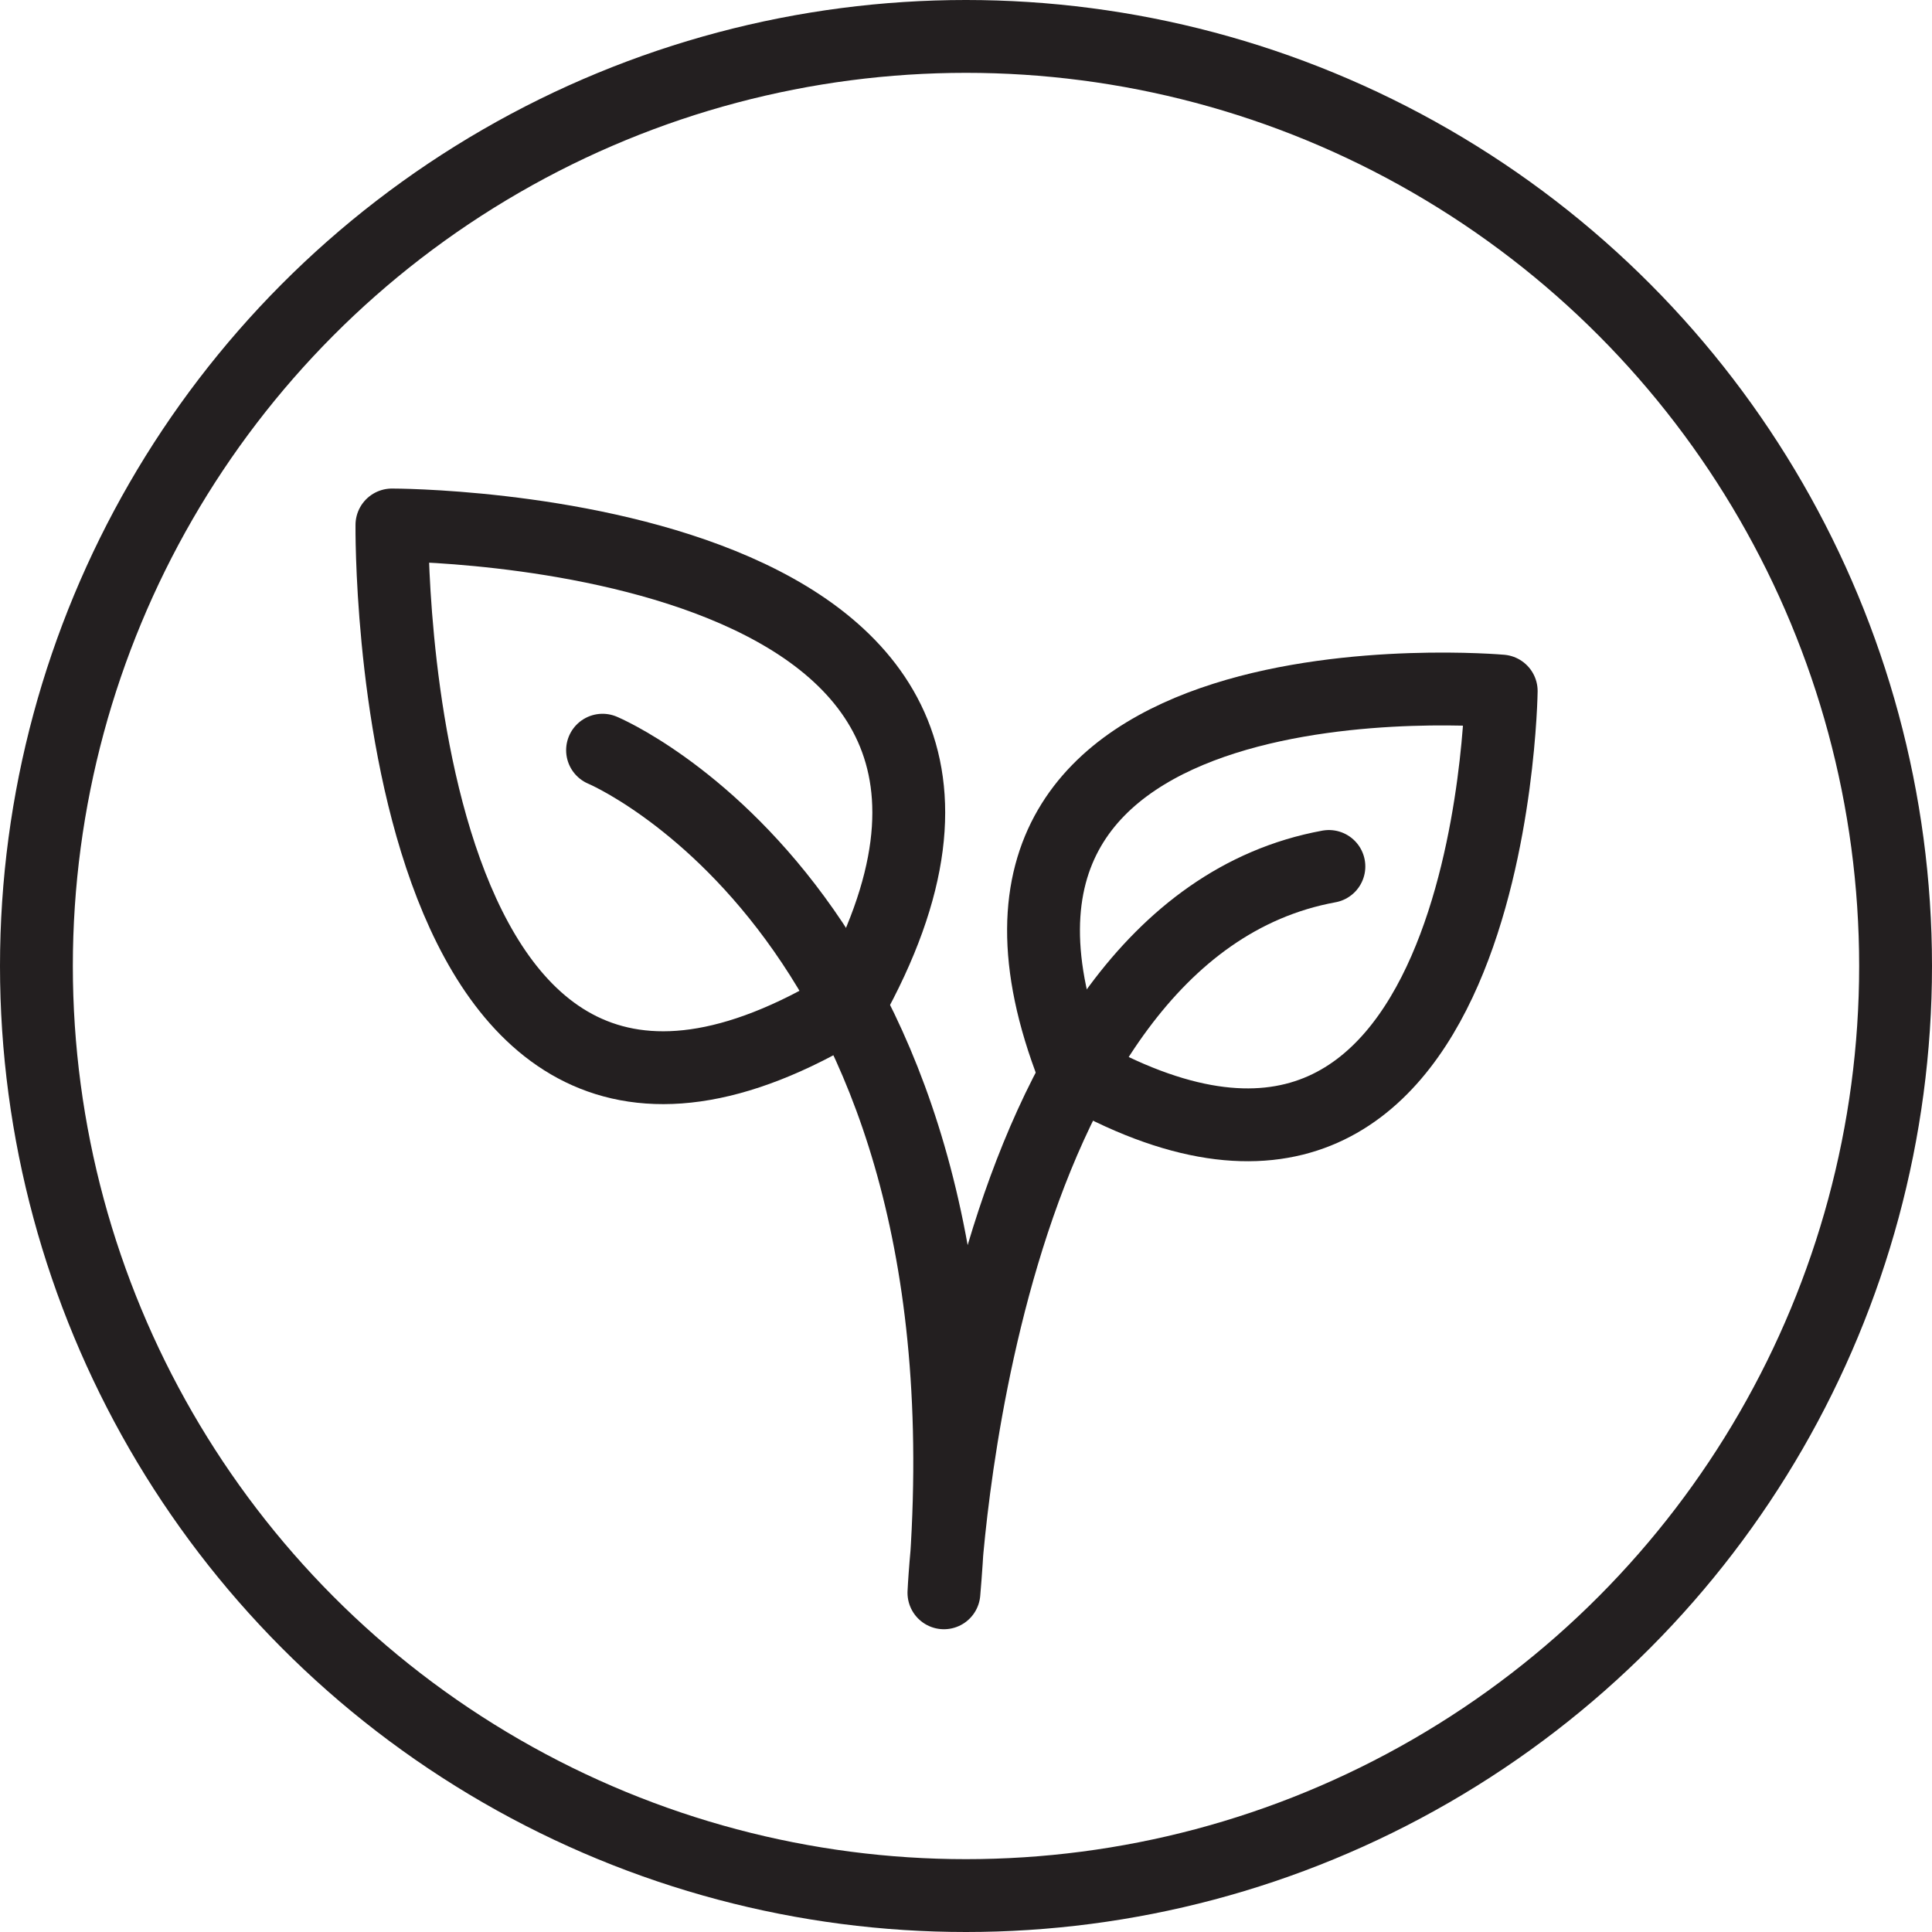
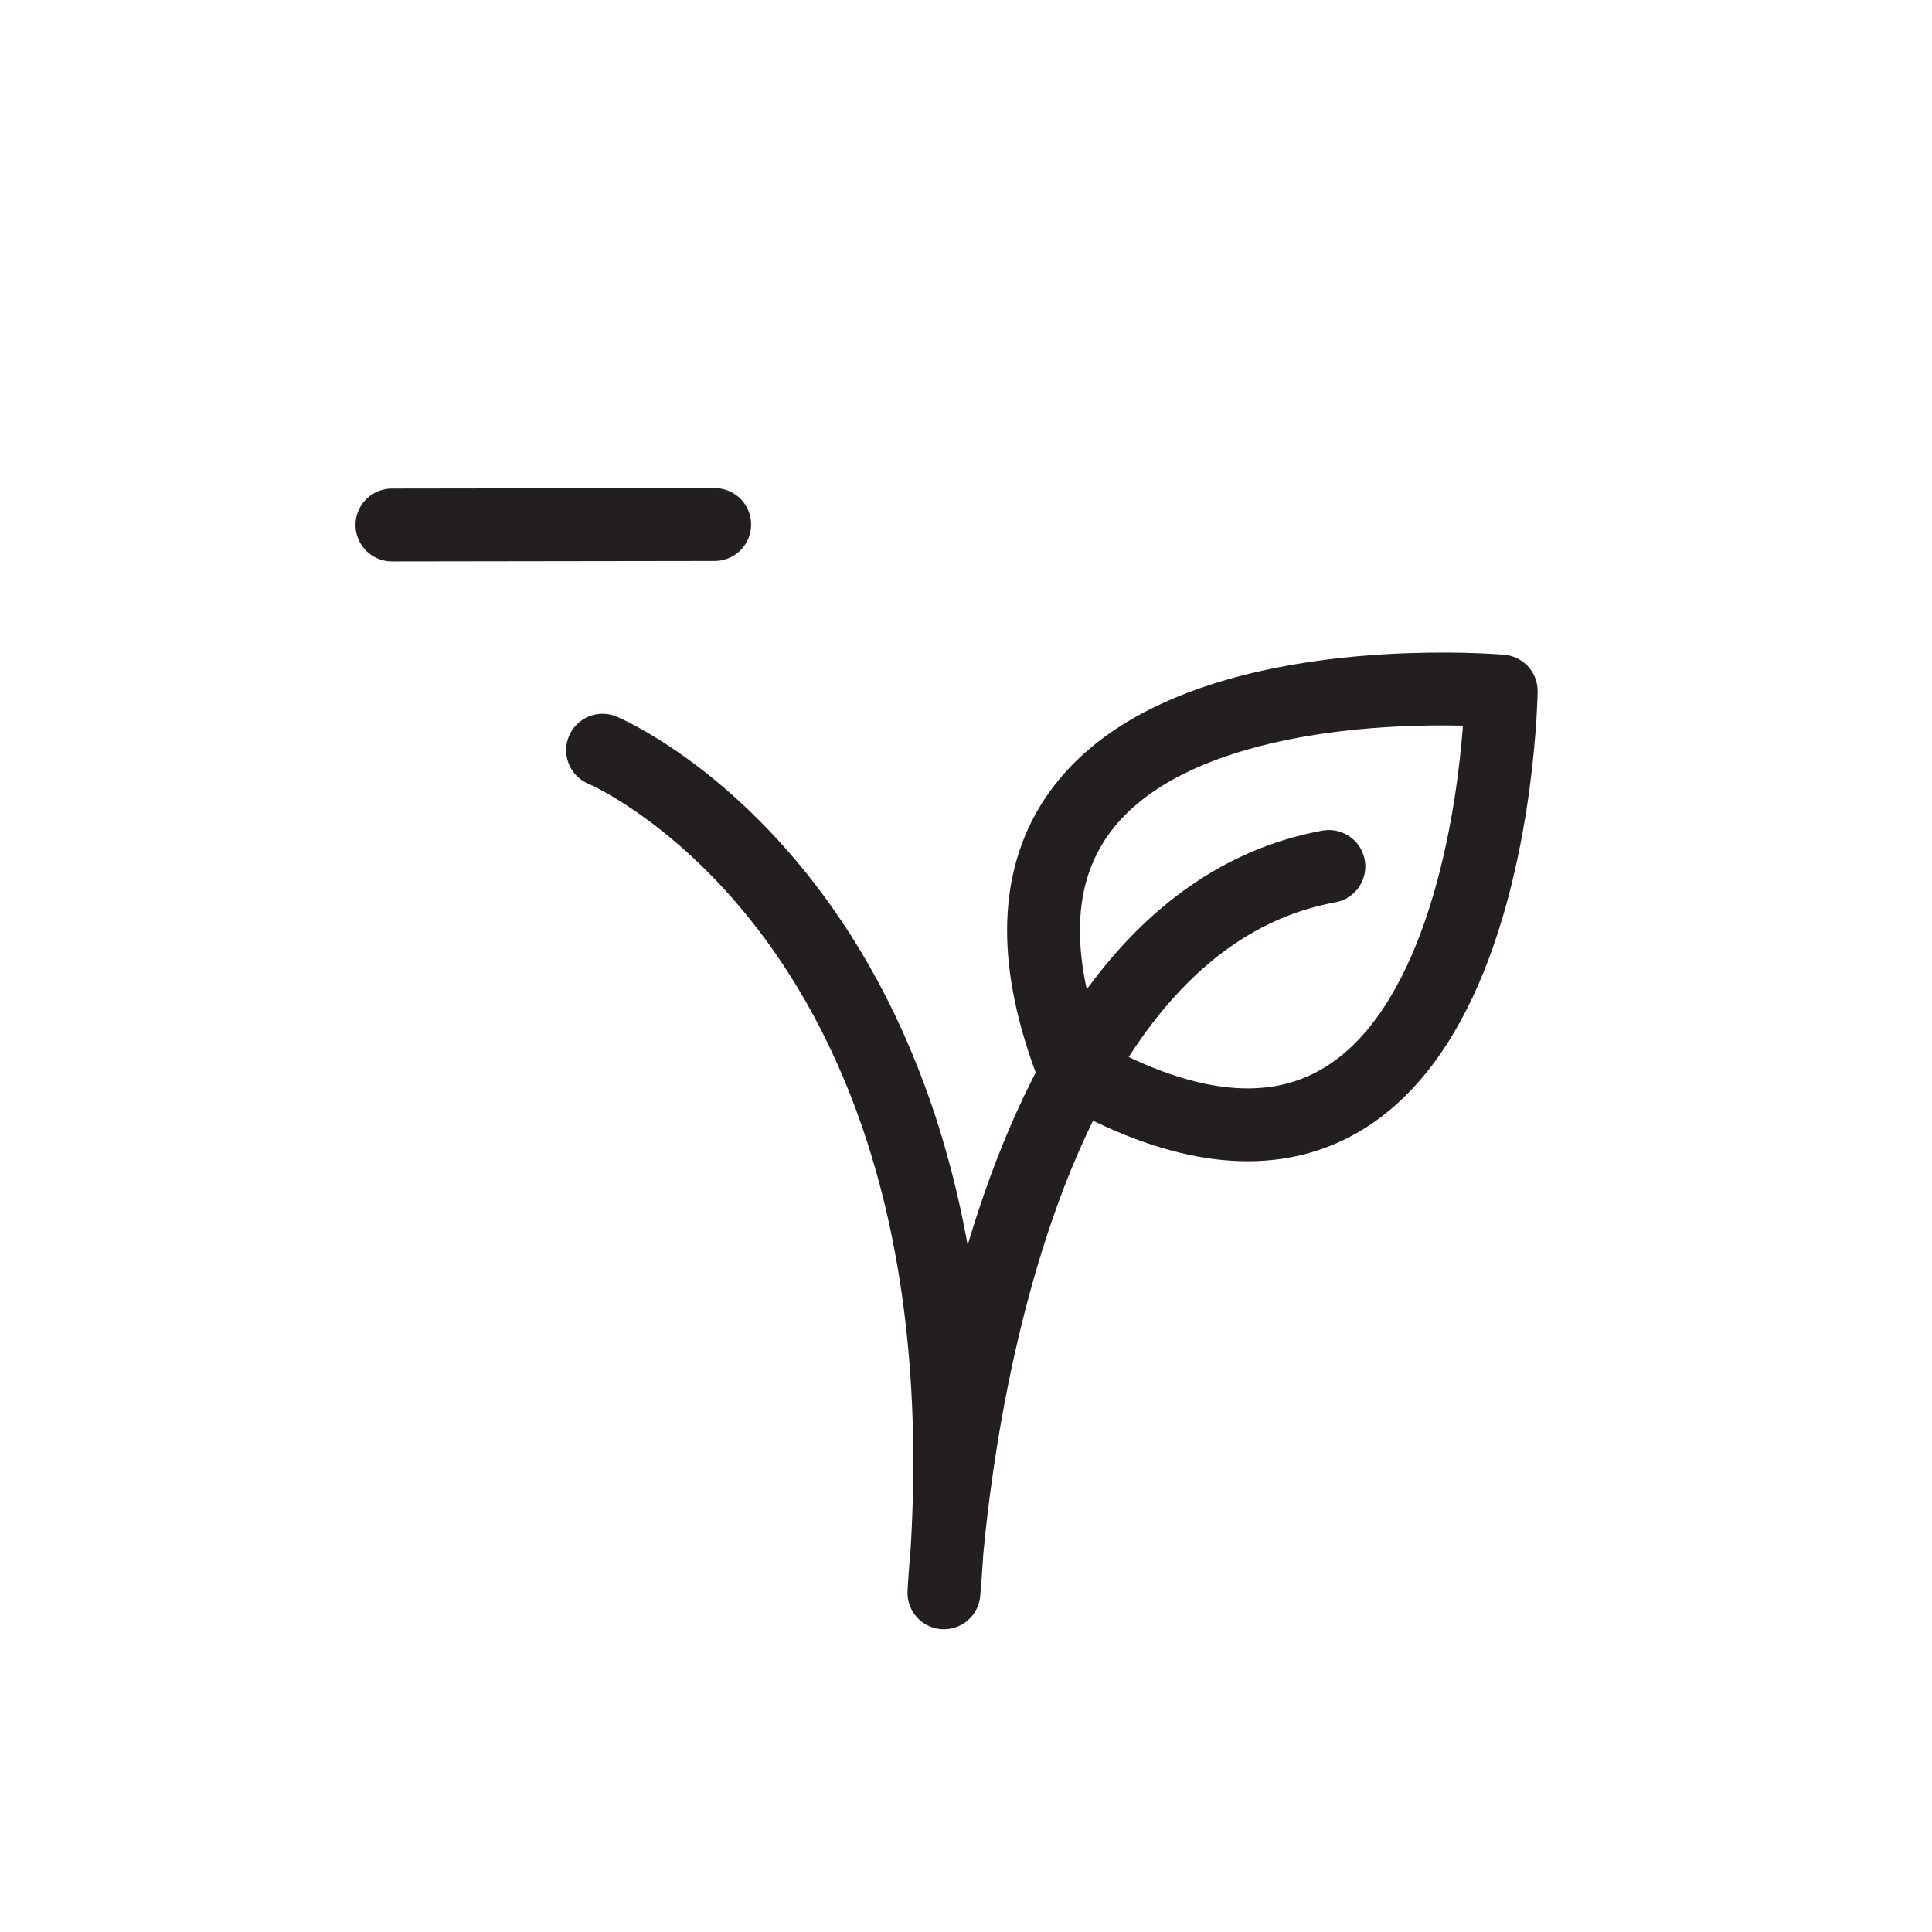
<svg xmlns="http://www.w3.org/2000/svg" width="53.046" height="53.046" viewBox="0 0 53.046 53.046">
  <g id="Kyoku_Icons-01" transform="translate(1 1)">
    <path id="Path_13" data-name="Path 13" d="M34.494,38.563s10.97,4.588,9.373,23.135c0,0,.8-18.149,10.57-19.943" transform="translate(-18.95 -18.965)" fill="none" stroke="#231f20" stroke-linecap="round" stroke-linejoin="round" stroke-width="2" />
-     <path id="Path_14" data-name="Path 14" d="M27.617,31.21s-.236,20.952,12.545,13.168C47.56,31.182,27.617,31.21,27.617,31.21Z" transform="translate(-17.856 -17.796)" fill="none" stroke="#231f20" stroke-linecap="round" stroke-linejoin="round" stroke-width="2" />
+     <path id="Path_14" data-name="Path 14" d="M27.617,31.21C47.56,31.182,27.617,31.21,27.617,31.21Z" transform="translate(-17.856 -17.796)" fill="none" stroke="#231f20" stroke-linecap="round" stroke-linejoin="round" stroke-width="2" />
    <path id="Path_15" data-name="Path 15" d="M61.457,36.622S45.1,35.169,49.709,47C61.241,53.624,61.457,36.622,61.457,36.622Z" transform="translate(-21.239 -18.648)" fill="none" stroke="#231f20" stroke-linecap="round" stroke-linejoin="round" stroke-width="2" />
-     <ellipse id="Ellipse_5" data-name="Ellipse 5" cx="25.523" cy="25.523" rx="25.523" ry="25.523" transform="translate(0 0)" fill="none" stroke="#231f20" stroke-linecap="round" stroke-linejoin="round" stroke-width="2" />
  </g>
</svg>